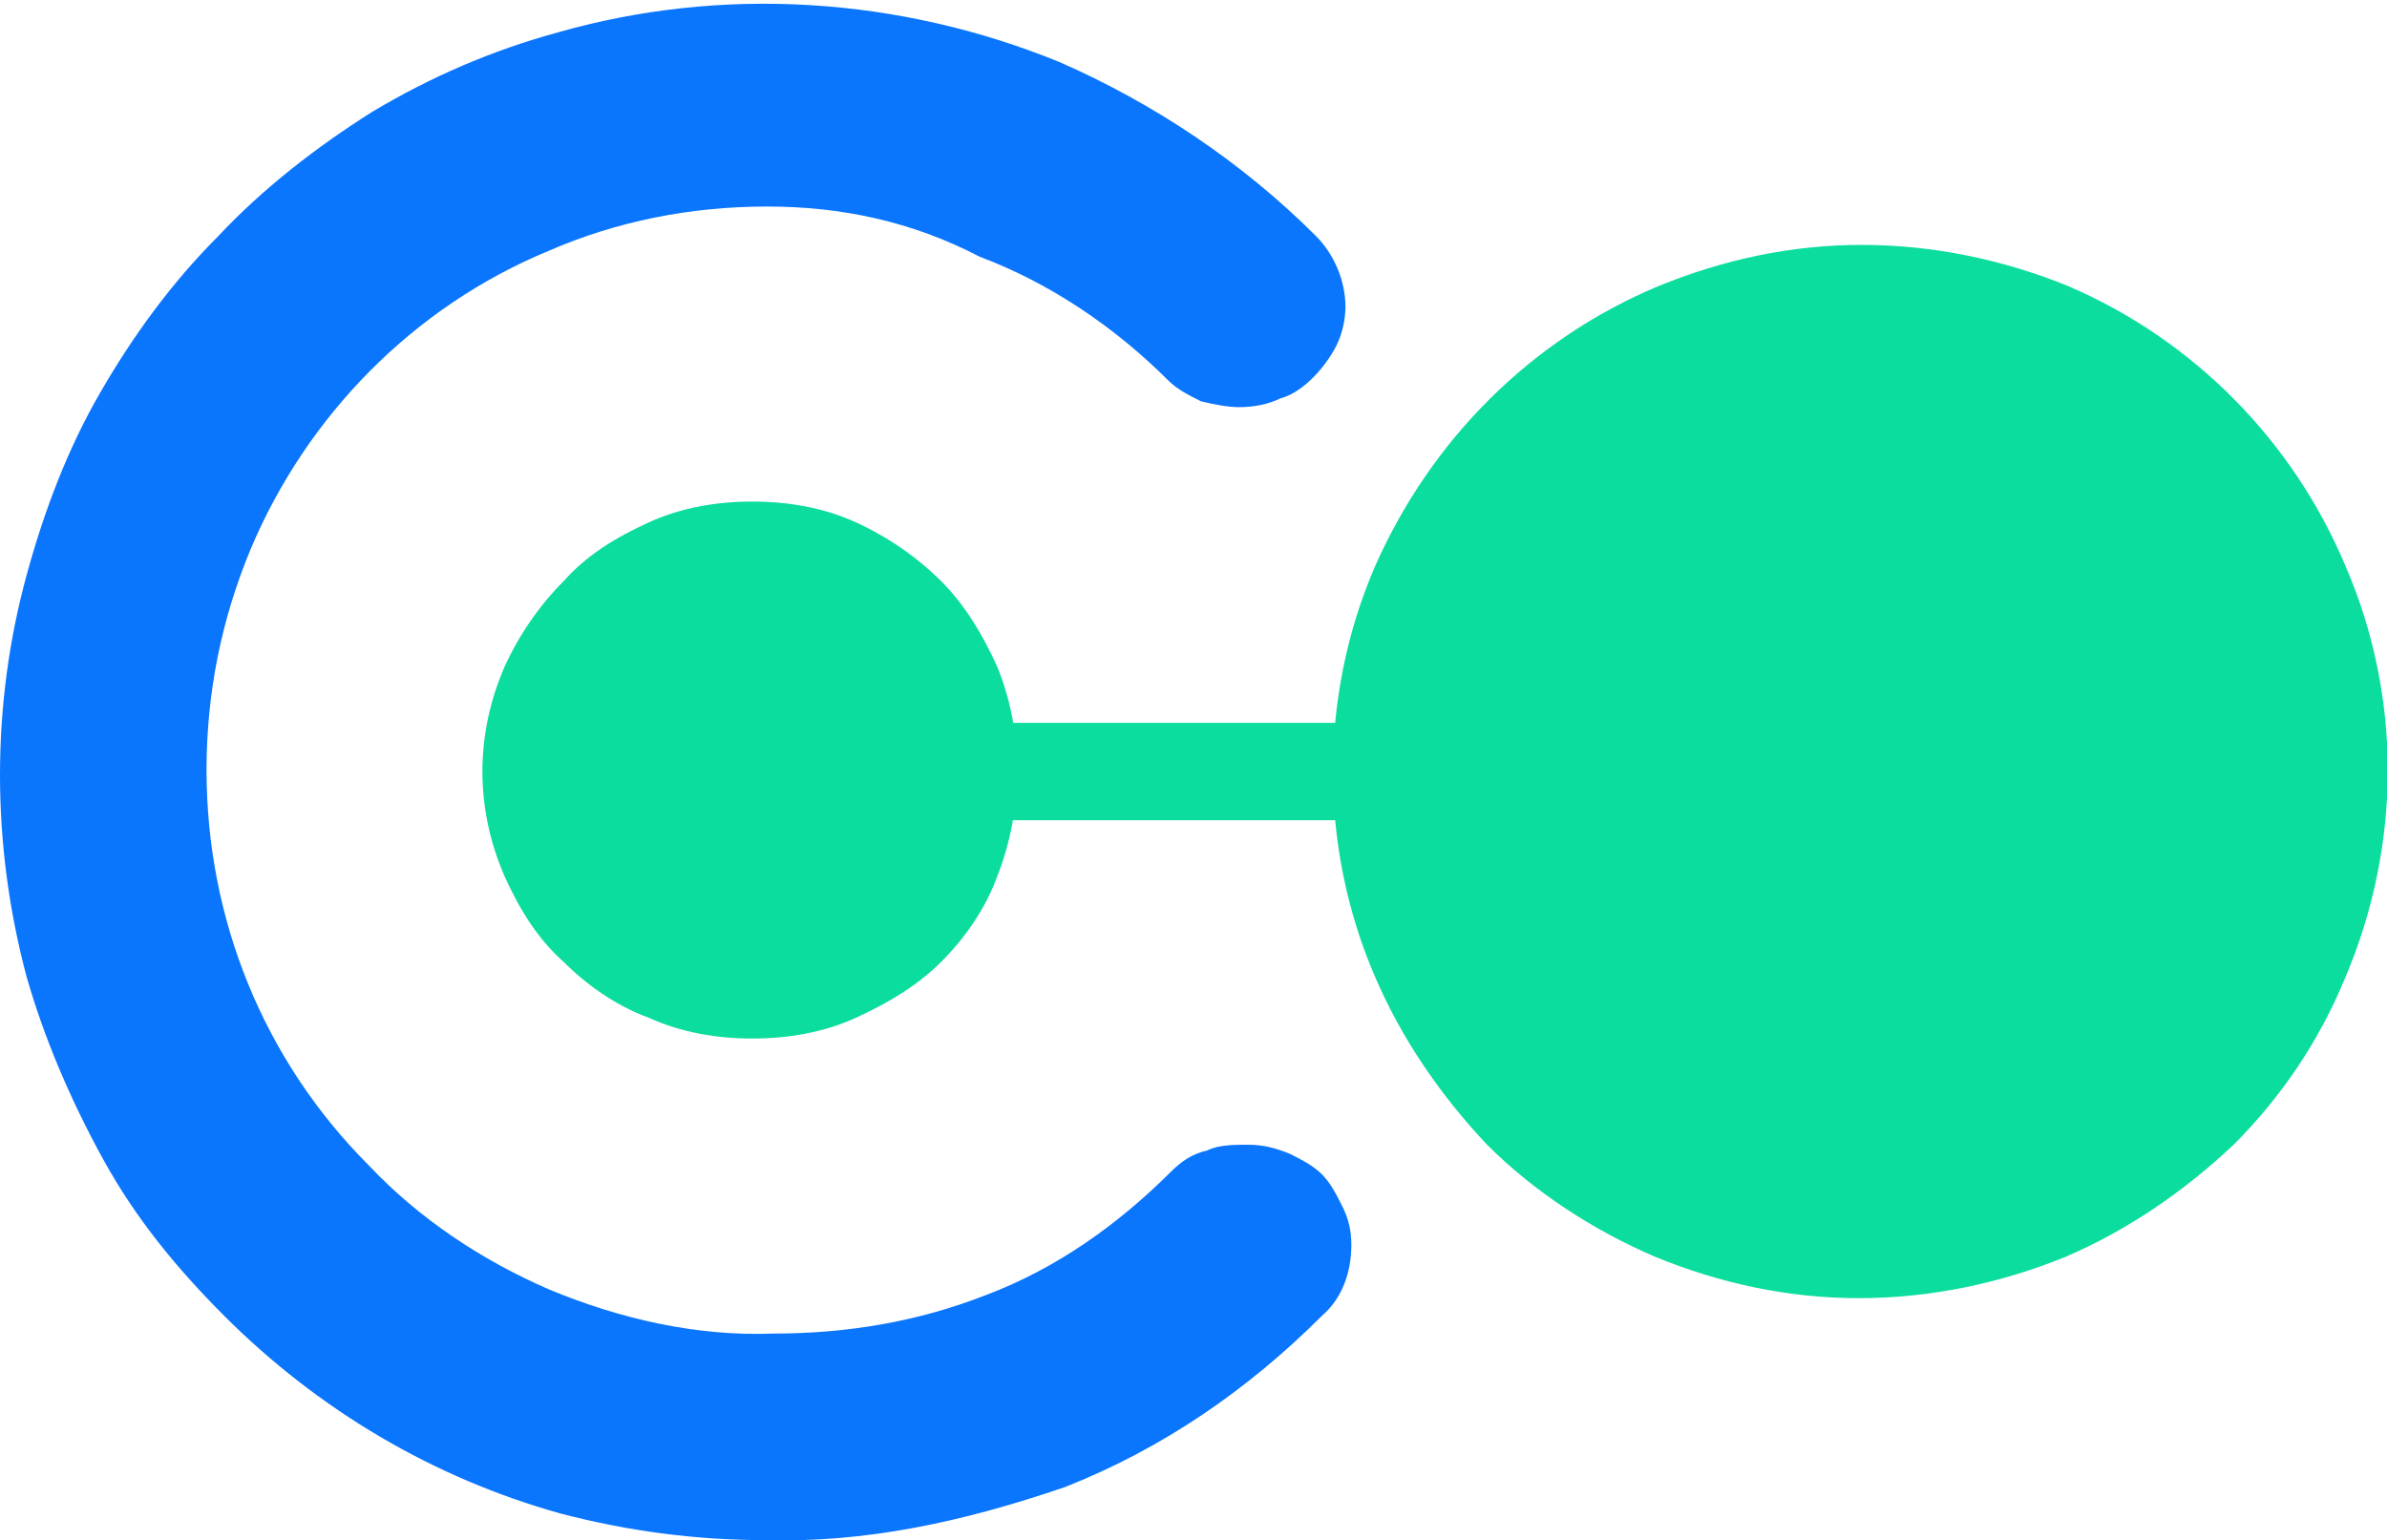
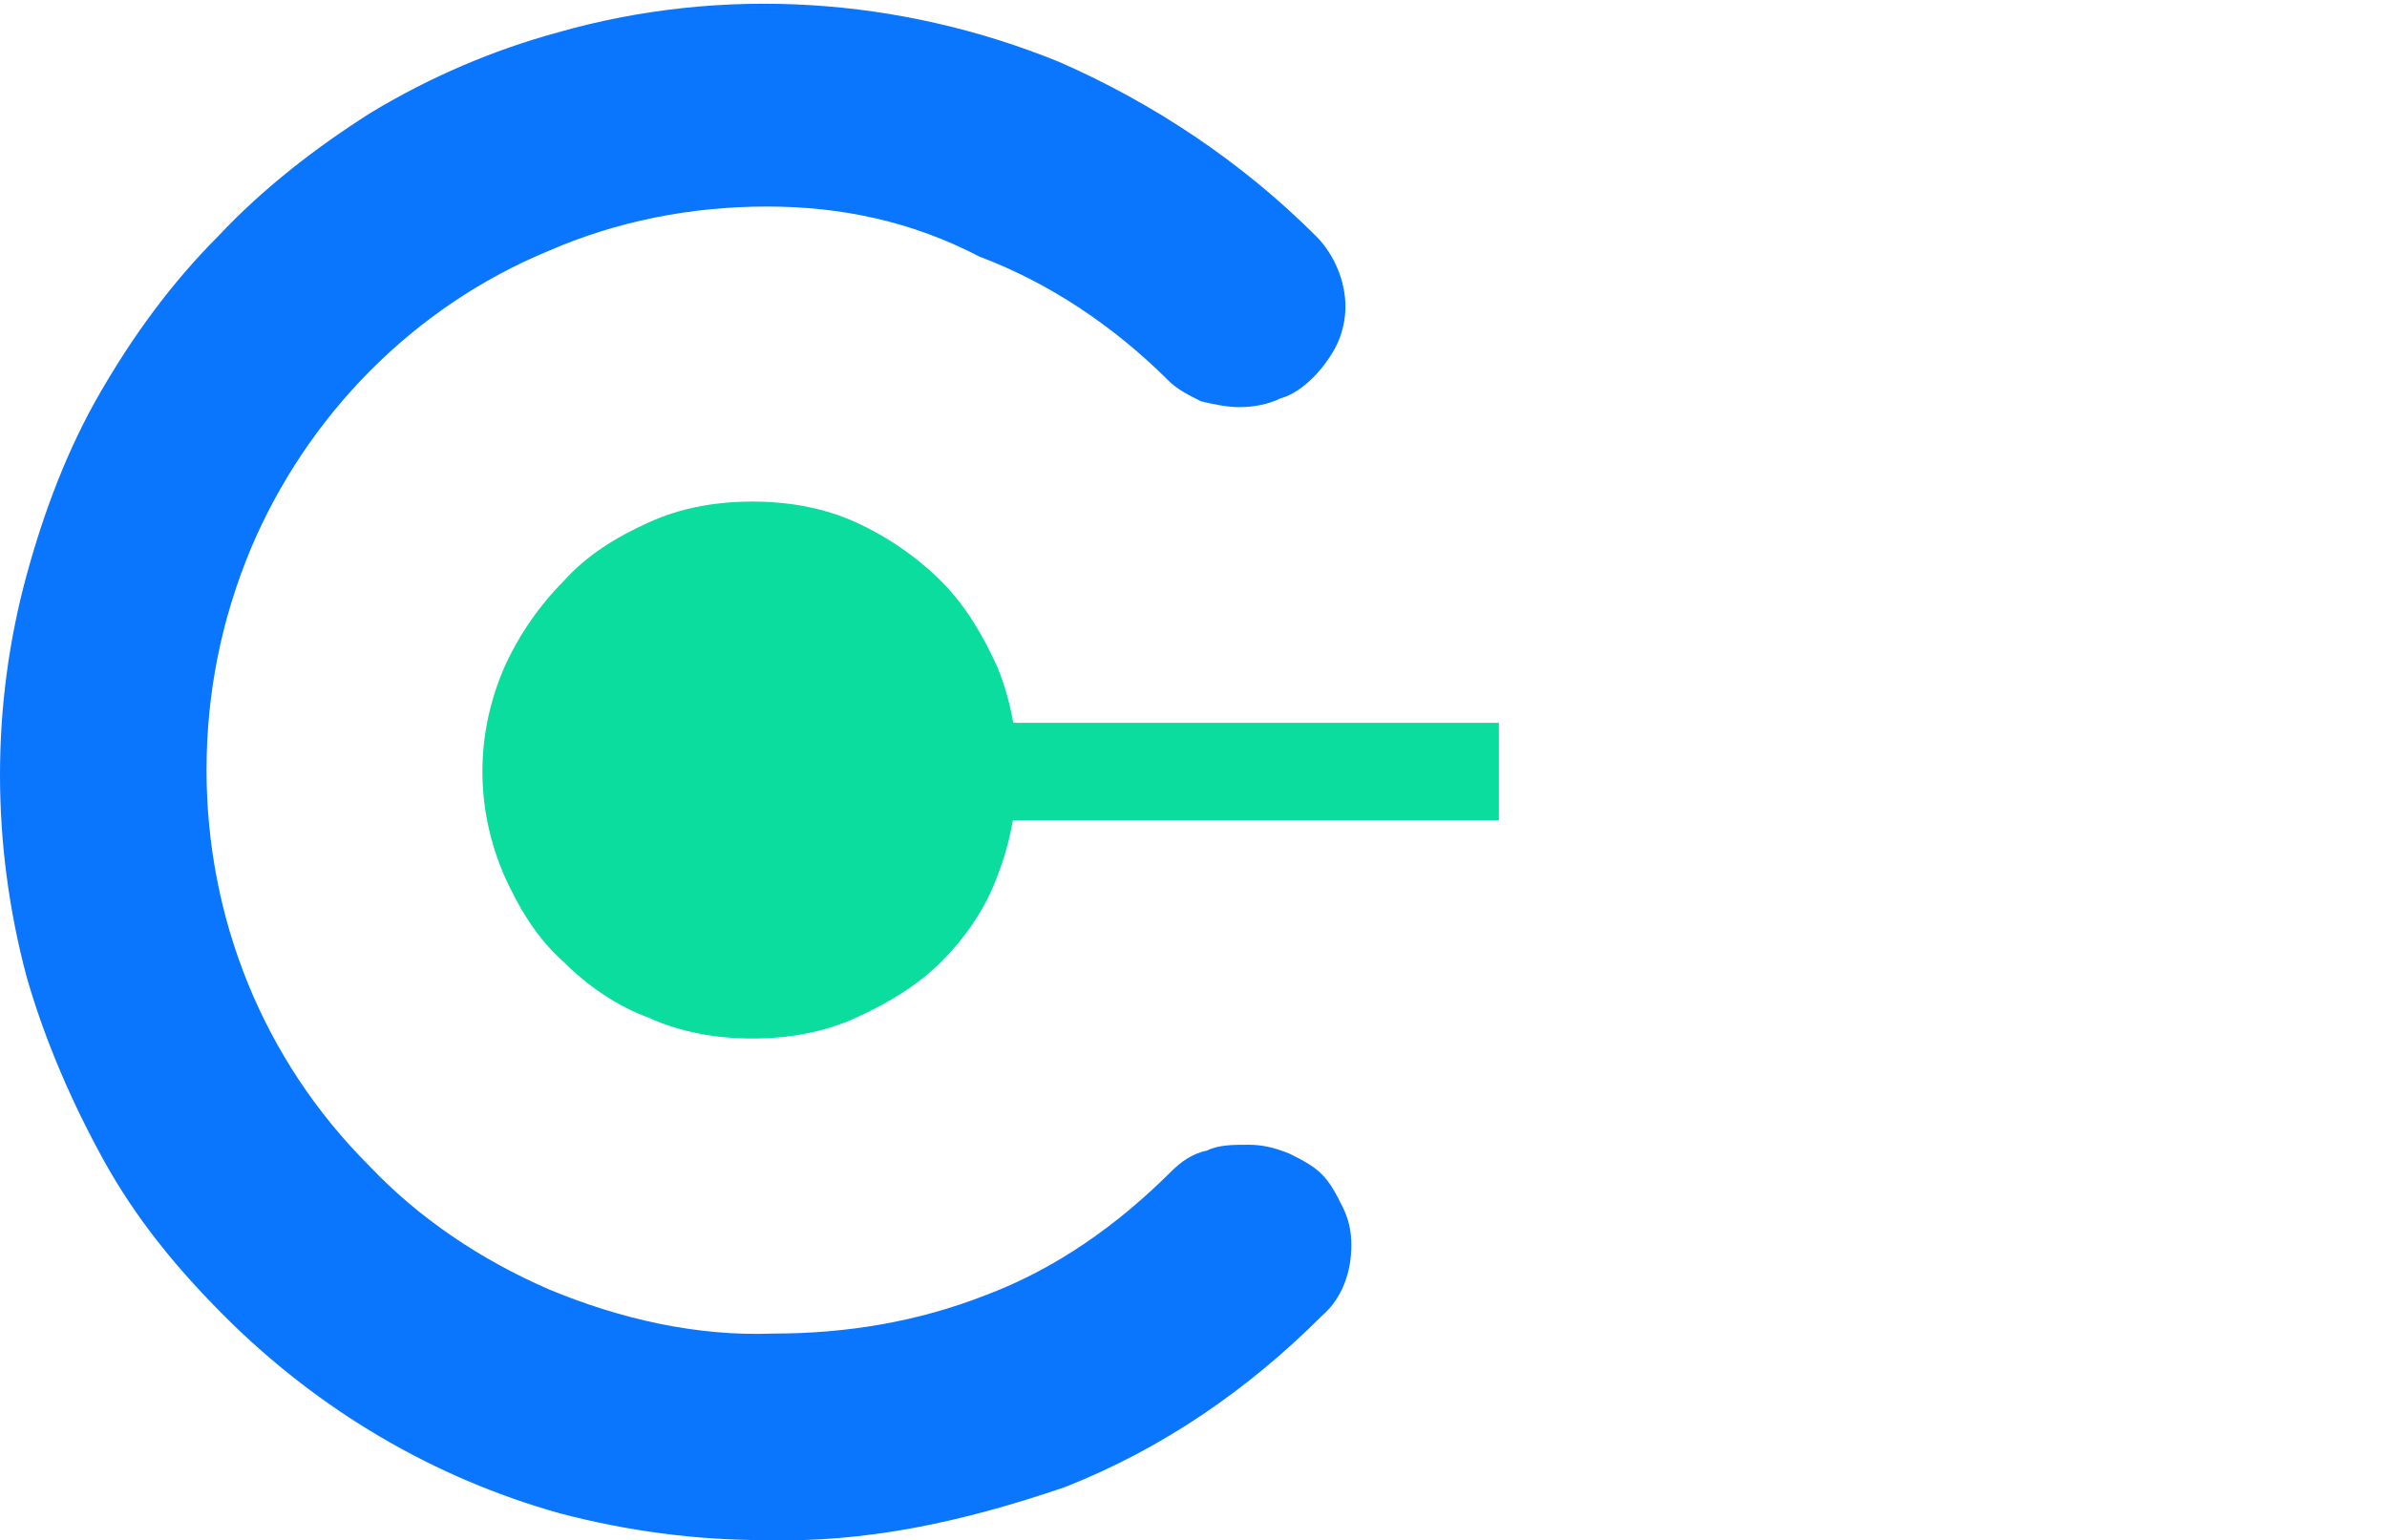
<svg xmlns="http://www.w3.org/2000/svg" version="1.1" id="Layer_1" x="0px" y="0px" width="80.9px" height="52.2px" viewBox="0 0 80.9 52.2" style="enable-background:new 0 0 80.9 52.2;" xml:space="preserve">
  <style type="text/css">
	.st0{fill:#0A75FD;}
	.st1{fill:#0BDD9F;}
</style>
  <path class="st0" d="M25.9,52.2c-2.3,0-4.6-0.3-6.9-0.9c-4.3-1.2-8.2-3.5-11.4-6.7c-1.6-1.6-3-3.3-4.1-5.3c-1.1-2-2-4.1-2.6-6.2  c-1.2-4.5-1.2-9.2,0-13.6c0.6-2.2,1.4-4.3,2.5-6.2c1.1-1.9,2.4-3.7,4-5.3c1.5-1.6,3.3-3,5.2-4.2c2-1.2,4.1-2.1,6.3-2.7  c5.6-1.6,11.6-1.2,17,1c3.2,1.4,6.2,3.4,8.7,5.9c0.6,0.6,1,1.5,1,2.4c0,0.4-0.1,0.9-0.3,1.3c-0.2,0.4-0.5,0.8-0.8,1.1  c-0.3,0.3-0.7,0.6-1.1,0.7c-0.4,0.2-0.9,0.3-1.4,0.3c-0.4,0-0.9-0.1-1.3-0.2c-0.4-0.2-0.8-0.4-1.1-0.7c-1.8-1.8-4-3.3-6.4-4.2  C30.9,7.5,28.5,7,26,7c-2.6,0-5.1,0.5-7.4,1.5c-4.6,1.9-8.2,5.6-10.1,10.1c-1,2.4-1.5,4.9-1.5,7.5c0,5,1.9,9.8,5.5,13.4  c1.7,1.8,3.8,3.2,6.1,4.2c2.4,1,5,1.6,7.6,1.5c2.5,0,4.9-0.4,7.2-1.3c2.4-0.9,4.5-2.4,6.3-4.2c0.3-0.3,0.7-0.6,1.2-0.7  c0.4-0.2,0.9-0.2,1.4-0.2c0.5,0,0.9,0.1,1.4,0.3c0.4,0.2,0.8,0.4,1.1,0.7c0.3,0.3,0.5,0.7,0.7,1.1c0.2,0.4,0.3,0.8,0.3,1.3  c0,0.9-0.3,1.8-1,2.4c-2.5,2.5-5.4,4.5-8.7,5.8C32.6,51.6,29.3,52.3,25.9,52.2z" />
-   <path class="st1" d="M79.5,19.2c-1.8-4.3-5.2-7.7-9.4-9.5c-2.2-0.9-4.6-1.4-7-1.4c-2.4,0-4.7,0.5-6.9,1.4c-4.3,1.8-7.7,5.2-9.6,9.5  c-1.9,4.4-1.9,9.5,0,13.9c0.9,2.1,2.2,4,3.8,5.7c1.6,1.6,3.6,2.9,5.7,3.8c2.2,0.9,4.5,1.4,6.9,1.4c2.4,0,4.8-0.5,7-1.4  c2.1-0.9,4-2.2,5.7-3.8c1.6-1.6,2.9-3.5,3.8-5.7C81.4,28.6,81.4,23.6,79.5,19.2z" />
  <path class="st1" d="M33.8,22.6c-0.5-1.1-1.1-2.1-1.9-2.9c-0.8-0.8-1.8-1.5-2.9-2c-1.1-0.5-2.3-0.7-3.5-0.7c-1.2,0-2.4,0.2-3.5,0.7  c-1.1,0.5-2.1,1.1-2.9,2c-0.8,0.8-1.5,1.8-2,2.9c-1,2.3-1,4.8,0,7.1c0.5,1.1,1.1,2.1,2,2.9c0.8,0.8,1.8,1.5,2.9,1.9  c1.1,0.5,2.3,0.7,3.5,0.7c1.2,0,2.4-0.2,3.5-0.7c1.1-0.5,2.1-1.1,2.9-1.9c0.8-0.8,1.5-1.8,1.9-2.9C34.7,27.4,34.7,24.8,33.8,22.6  L33.8,22.6z" />
  <rect x="30.8" y="24.5" class="st1" width="20" height="3.3" />
</svg>